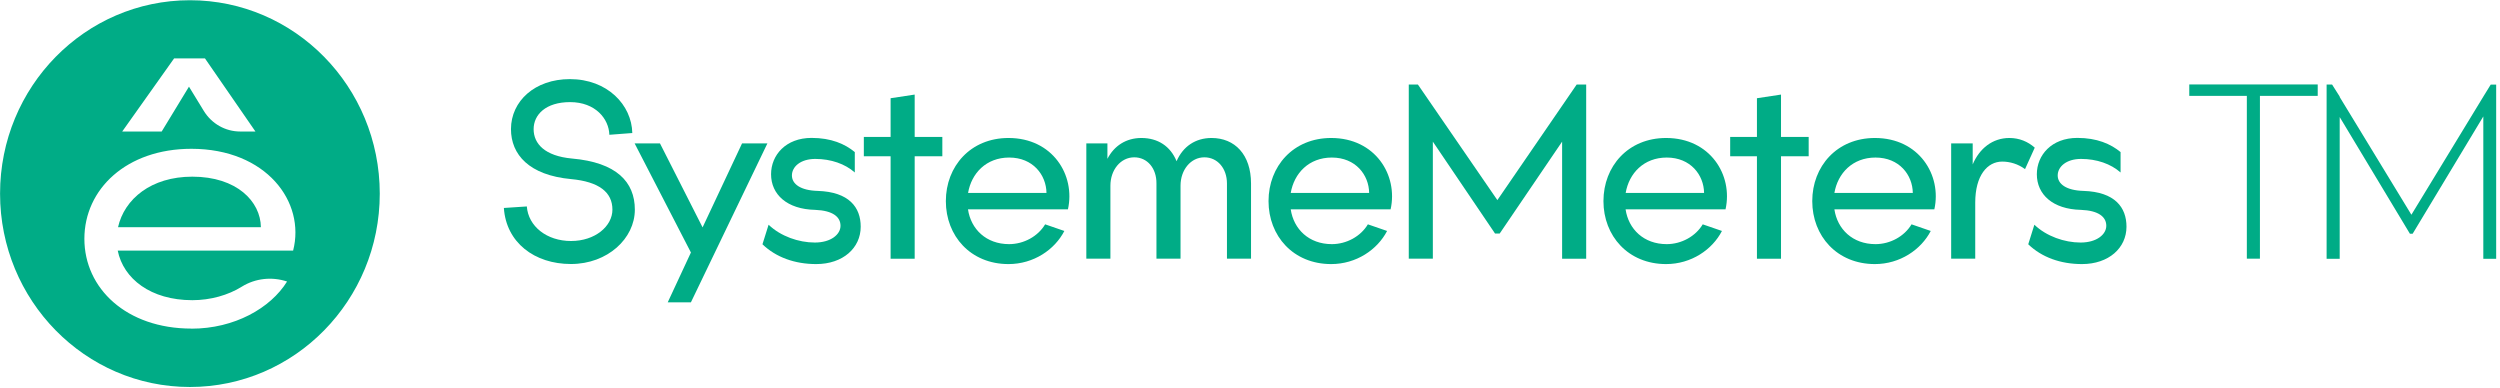
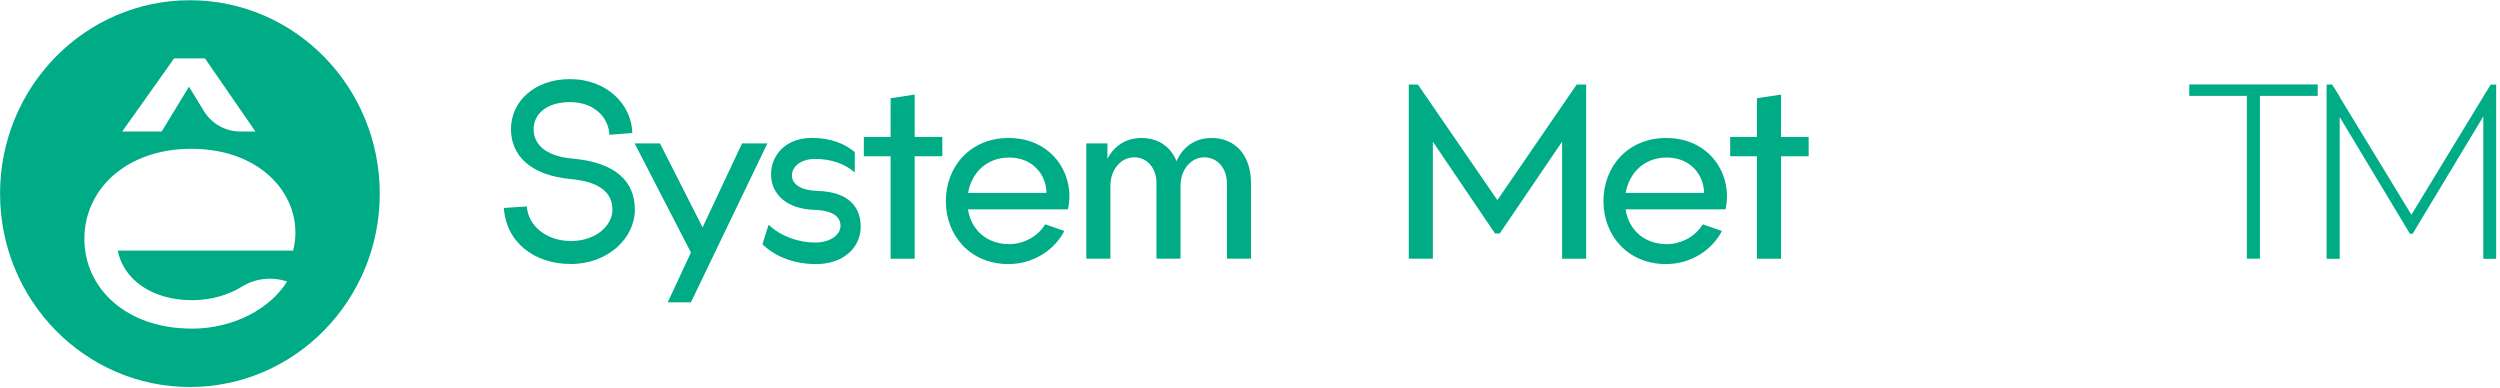
<svg xmlns="http://www.w3.org/2000/svg" width="258" height="40" viewBox="0 0 258 40" fill="none">
  <g clip-path="url(#clip0_1882_1540)">
    <path d="M58.812 8.165C62.685 8.165 65.192 10.829 65.254 13.729L62.886 13.91C62.839 12.267 61.45 10.538 58.835 10.538C56.312 10.538 55.07 11.843 55.07 13.328C55.07 14.837 56.227 16.102 59.028 16.361C63.618 16.762 65.516 18.774 65.516 21.635C65.516 24.605 62.708 27.246 58.92 27.246C55.155 27.246 52.238 25.029 51.999 21.462L54.368 21.305C54.522 23.348 56.412 24.872 58.935 24.872C61.42 24.872 63.202 23.34 63.202 21.635C63.202 19.843 61.829 18.75 58.935 18.483C54.607 18.082 52.732 15.953 52.732 13.32C52.74 10.428 55.201 8.165 58.812 8.165Z" fill="#00AC86" />
    <path d="M65.493 14.798H68.109L72.507 23.466L76.58 14.798H79.196L71.303 31.198H68.911L71.303 26.059L65.493 14.798Z" fill="#00AC86" />
    <path d="M88.825 23.395C88.825 25.587 86.996 27.253 84.234 27.253C82.012 27.253 80.075 26.546 78.686 25.21L79.319 23.191C80.561 24.385 82.428 25.03 84.087 25.03C85.761 25.03 86.741 24.189 86.741 23.301C86.741 22.389 85.954 21.729 84.126 21.658C81.209 21.595 79.574 20.063 79.574 17.98C79.574 16.008 81.094 14.232 83.755 14.232C85.777 14.232 87.197 14.853 88.215 15.694V17.8C87.212 16.912 85.754 16.401 84.141 16.401C82.598 16.401 81.726 17.218 81.726 18.106C81.726 18.994 82.621 19.654 84.38 19.701C87.629 19.804 88.825 21.399 88.825 23.395Z" fill="#00AC86" />
    <path d="M94.395 9.76V14.13H97.249V16.126H94.395V26.703H91.91V16.126H89.148V14.13H91.91V10.137L94.395 9.76Z" fill="#00AC86" />
    <path d="M104.078 27.253C100.158 27.253 97.612 24.346 97.612 20.755C97.612 17.163 100.158 14.24 104.078 14.24C108.63 14.24 110.998 18.075 110.211 21.603H99.896C100.197 23.646 101.771 25.195 104.139 25.195C105.659 25.195 107.118 24.393 107.858 23.151L109.841 23.835C108.846 25.768 106.67 27.253 104.078 27.253ZM107.997 19.914C107.974 18.051 106.601 16.259 104.147 16.259C101.779 16.259 100.251 17.878 99.904 19.914H107.997Z" fill="#00AC86" />
    <path d="M117.055 16.236C115.643 16.236 114.594 17.54 114.594 19.159V26.695H112.109V14.798H114.285V16.393C114.979 15.041 116.222 14.24 117.788 14.24C119.485 14.24 120.789 15.081 121.422 16.637C122.078 15.128 123.358 14.24 125.033 14.24C127.424 14.24 129.106 15.945 129.106 18.939V26.695H126.622V18.939C126.622 17.367 125.642 16.236 124.292 16.236C122.88 16.236 121.831 17.54 121.831 19.159V26.695H119.346V18.939C119.362 17.367 118.405 16.236 117.055 16.236Z" fill="#00AC86" />
-     <path d="M137.377 27.253C133.458 27.253 130.912 24.346 130.912 20.755C130.912 17.163 133.458 14.24 137.377 14.24C141.929 14.24 144.298 18.075 143.511 21.603H133.203C133.504 23.646 135.078 25.195 137.446 25.195C138.966 25.195 140.425 24.393 141.165 23.151L143.148 23.835C142.145 25.768 139.969 27.253 137.377 27.253ZM141.296 19.914C141.273 18.051 139.9 16.259 137.446 16.259C135.078 16.259 133.55 17.878 133.203 19.914H141.296Z" fill="#00AC86" />
    <path d="M146.327 8.723L154.528 20.652L162.714 8.723H163.694V26.703H161.21V14.617L154.767 24.102H154.289L147.87 14.617V26.695H145.385V8.723H146.327Z" fill="#00AC86" />
    <path d="M171.942 27.253C168.022 27.253 165.476 24.346 165.476 20.755C165.476 17.163 168.022 14.24 171.942 14.24C176.494 14.24 178.862 18.075 178.075 21.603H167.76C168.061 23.646 169.635 25.195 172.003 25.195C173.523 25.195 174.981 24.393 175.722 23.151L177.705 23.835C176.71 25.768 174.534 27.253 171.942 27.253ZM175.861 19.914C175.838 18.051 174.464 16.259 172.011 16.259C169.642 16.259 168.115 17.878 167.768 19.914H175.861Z" fill="#00AC86" />
    <path d="M183.8 9.76V14.13H186.655V16.126H183.8V26.703H181.316V16.126H178.554V14.13H181.316V10.137L183.8 9.76Z" fill="#00AC86" />
-     <path d="M193.491 27.253C189.571 27.253 187.025 24.346 187.025 20.755C187.025 17.163 189.571 14.24 193.491 14.24C198.043 14.24 200.411 18.075 199.624 21.603H189.309C189.61 23.646 191.184 25.195 193.552 25.195C195.072 25.195 196.53 24.393 197.271 23.151L199.254 23.835C198.251 25.768 196.075 27.253 193.491 27.253ZM197.402 19.914C197.379 18.051 196.006 16.259 193.552 16.259C191.184 16.259 189.656 17.878 189.309 19.914H197.402Z" fill="#00AC86" />
-     <path d="M206.63 16.676C205.087 16.676 203.844 18.114 203.844 20.912V26.695H201.36V14.798H203.582V16.967C204.277 15.324 205.627 14.24 207.37 14.24C208.396 14.24 209.284 14.617 209.986 15.238L208.983 17.454C208.265 16.919 207.417 16.676 206.63 16.676Z" fill="#00AC86" />
-     <path d="M219.453 23.395C219.453 25.587 217.624 27.253 214.862 27.253C212.64 27.253 210.703 26.546 209.315 25.21L209.947 23.191C211.19 24.385 213.057 25.03 214.715 25.03C216.39 25.03 217.369 24.189 217.369 23.301C217.369 22.389 216.583 21.729 214.754 21.658C211.838 21.595 210.202 20.063 210.202 17.98C210.202 16.008 211.722 14.232 214.384 14.232C216.405 14.232 217.825 14.853 218.843 15.694V17.8C217.84 16.912 216.382 16.401 214.769 16.401C213.226 16.401 212.355 17.218 212.355 18.106C212.355 18.994 213.25 19.654 215.009 19.701C218.257 19.804 219.453 21.399 219.453 23.395Z" fill="#00AC86" />
    <path d="M239.188 9.894H233.224V26.695H231.874V9.894H225.933V8.715H239.188V9.894Z" fill="#00AC86" />
    <path d="M240.67 8.723L241.457 9.965V10.012L248.856 22.161L256.278 9.972L257.042 8.731H257.605V26.711H256.278V12.016L248.987 24.118H248.701L241.457 12.079V26.711H240.106V8.723H240.67Z" fill="#00AC86" />
-     <path d="M19.849 18.232C15.591 18.232 12.836 20.542 12.18 23.45H26.924C26.893 20.794 24.44 18.232 19.849 18.232Z" fill="#00AC86" />
    <path d="M19.602 0.024C8.778 0.024 0.006 8.959 0.006 19.977V19.984C0.006 31.002 8.778 39.937 19.595 39.937H19.602C30.419 39.937 39.192 31.002 39.192 19.984V19.977C39.184 8.951 30.419 0.024 19.602 0.024ZM17.967 6.028H21.153L26.361 13.572H24.787C23.26 13.572 21.84 12.77 21.03 11.442L19.502 8.943L16.686 13.572H12.612L17.967 6.028ZM30.25 25.863H12.149C12.736 28.77 15.56 30.979 19.849 30.979C21.724 30.979 23.553 30.46 24.949 29.587C26.353 28.715 28.066 28.535 29.625 29.053C27.92 31.804 24.193 33.918 19.757 33.918V33.91C13.052 33.91 8.708 29.768 8.708 24.645C8.708 19.521 13.052 15.356 19.757 15.356C27.48 15.364 31.546 20.833 30.25 25.863Z" fill="#00AC86" />
  </g>
  <defs>
    <clipPath id="clip0_1882_1540">
      <rect width="257.603" height="40" fill="white" />
    </clipPath>
  </defs>
</svg>